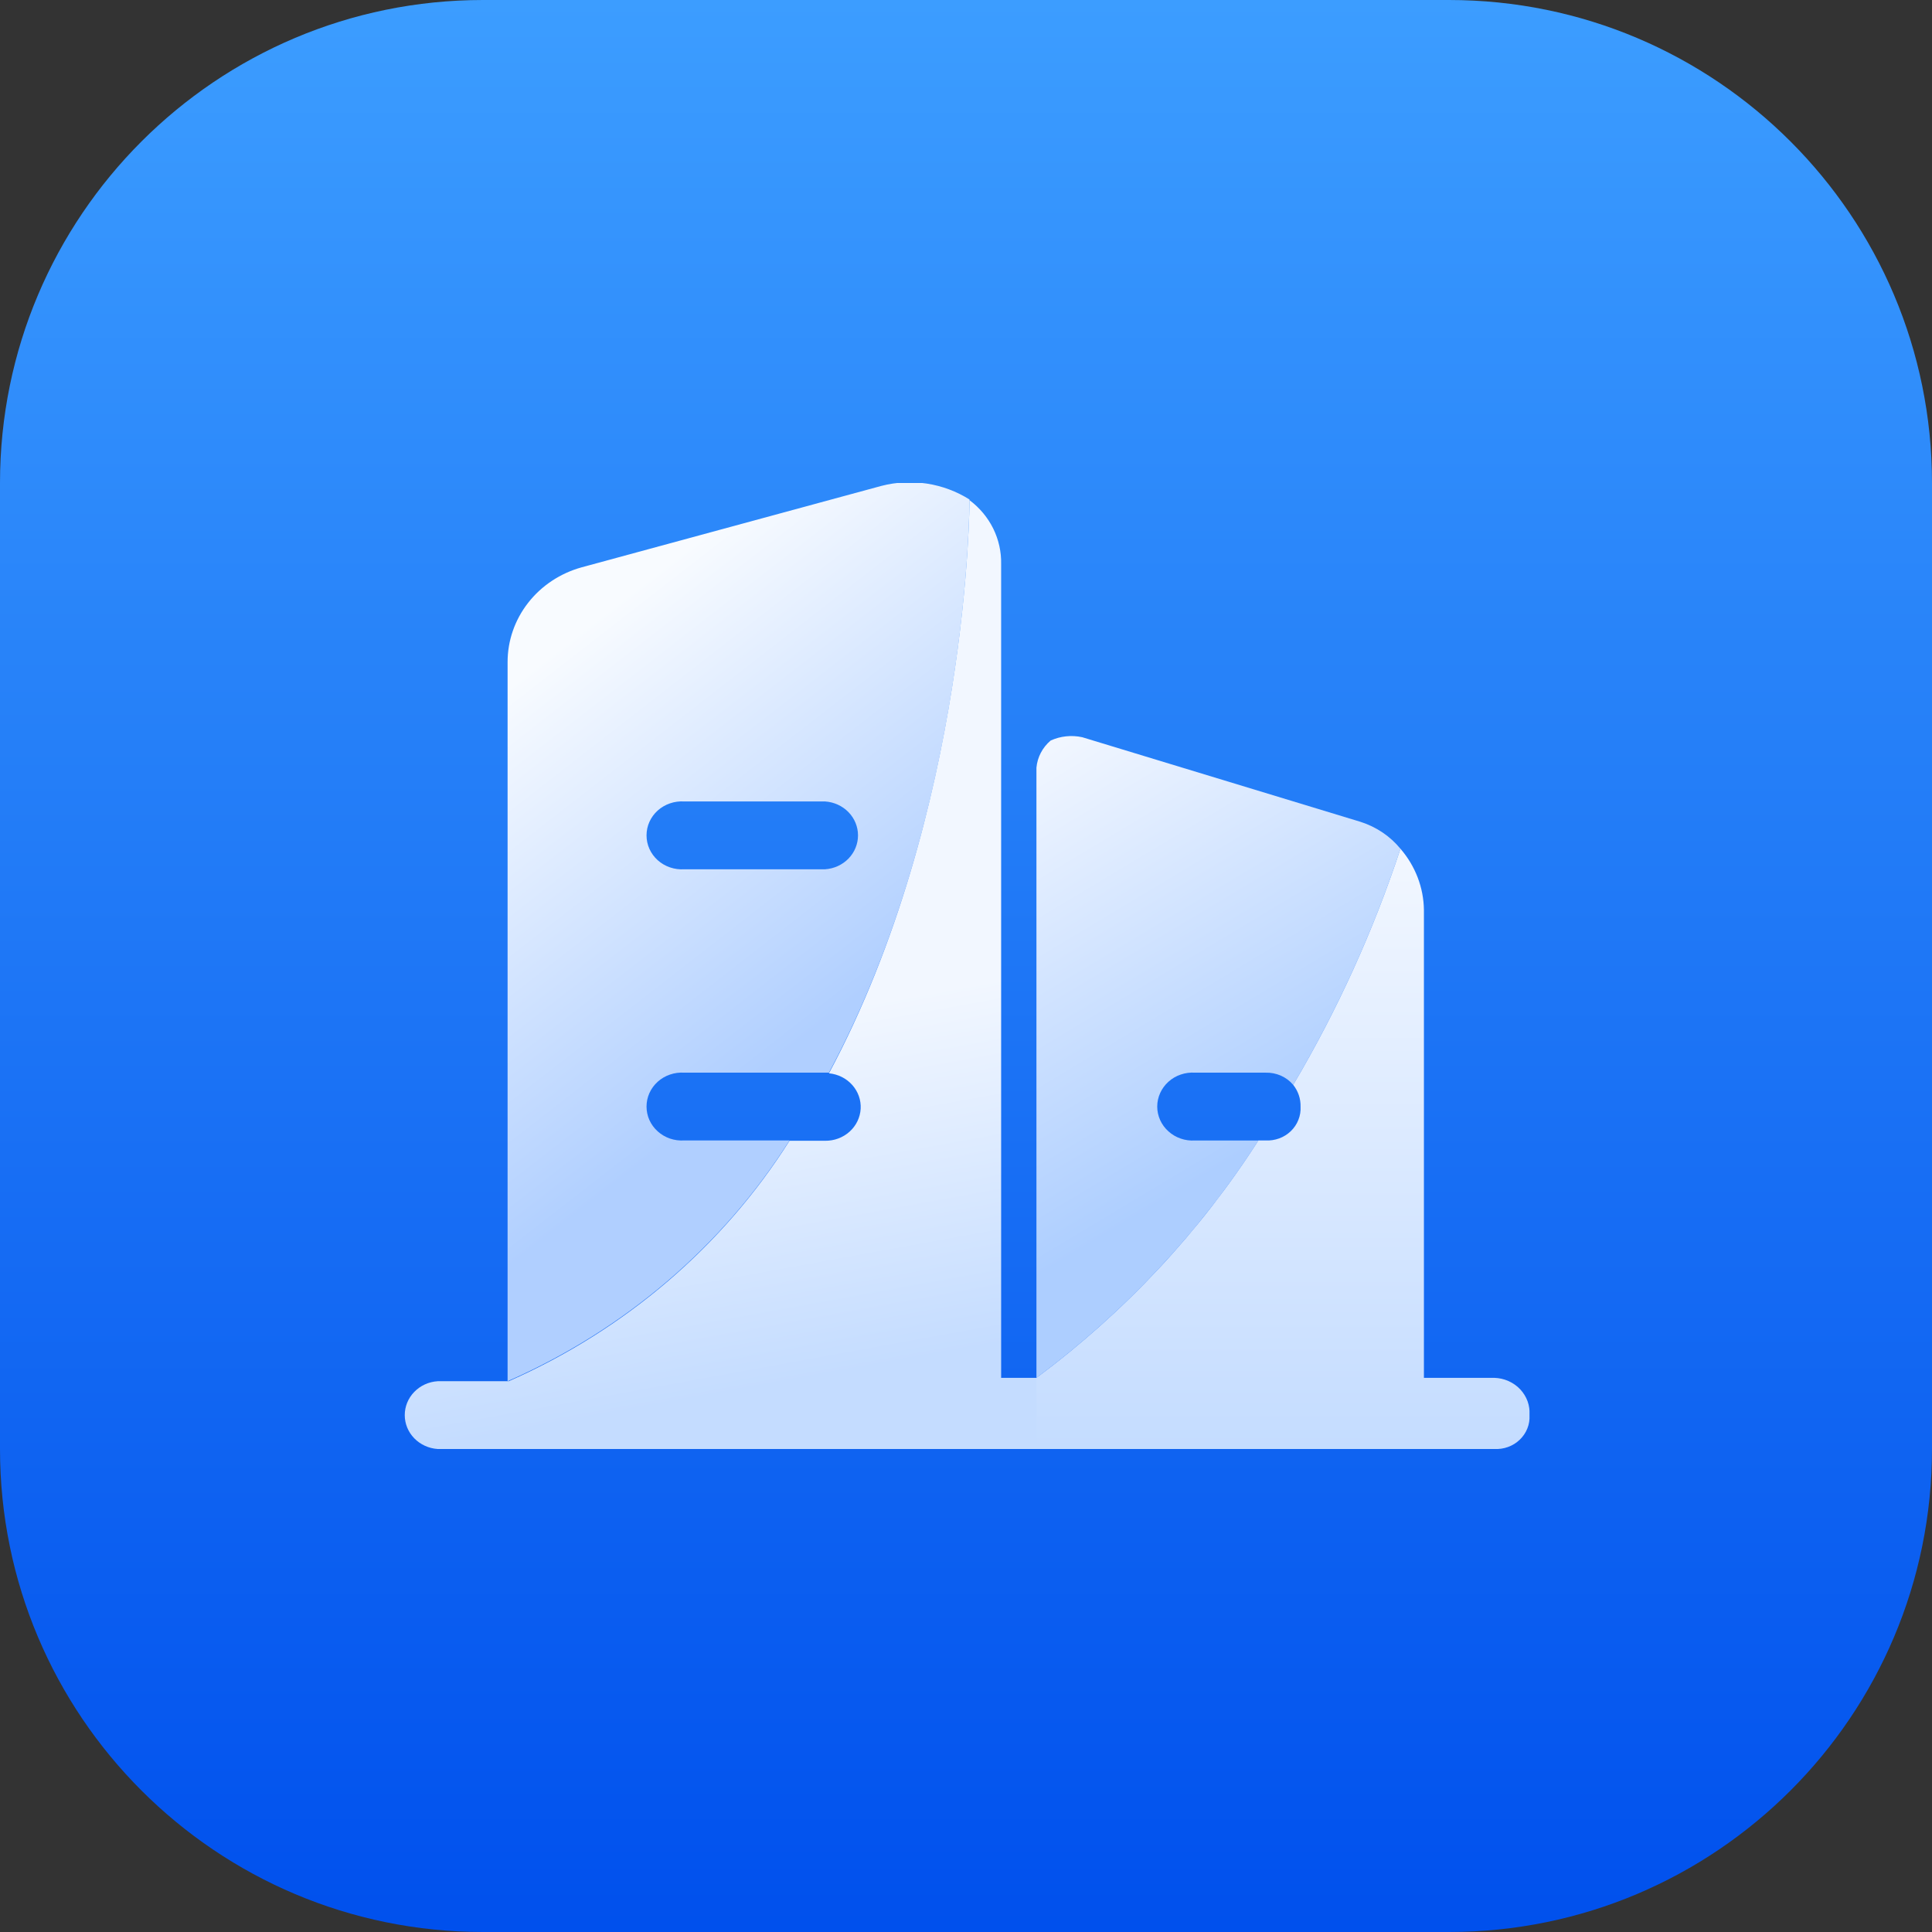
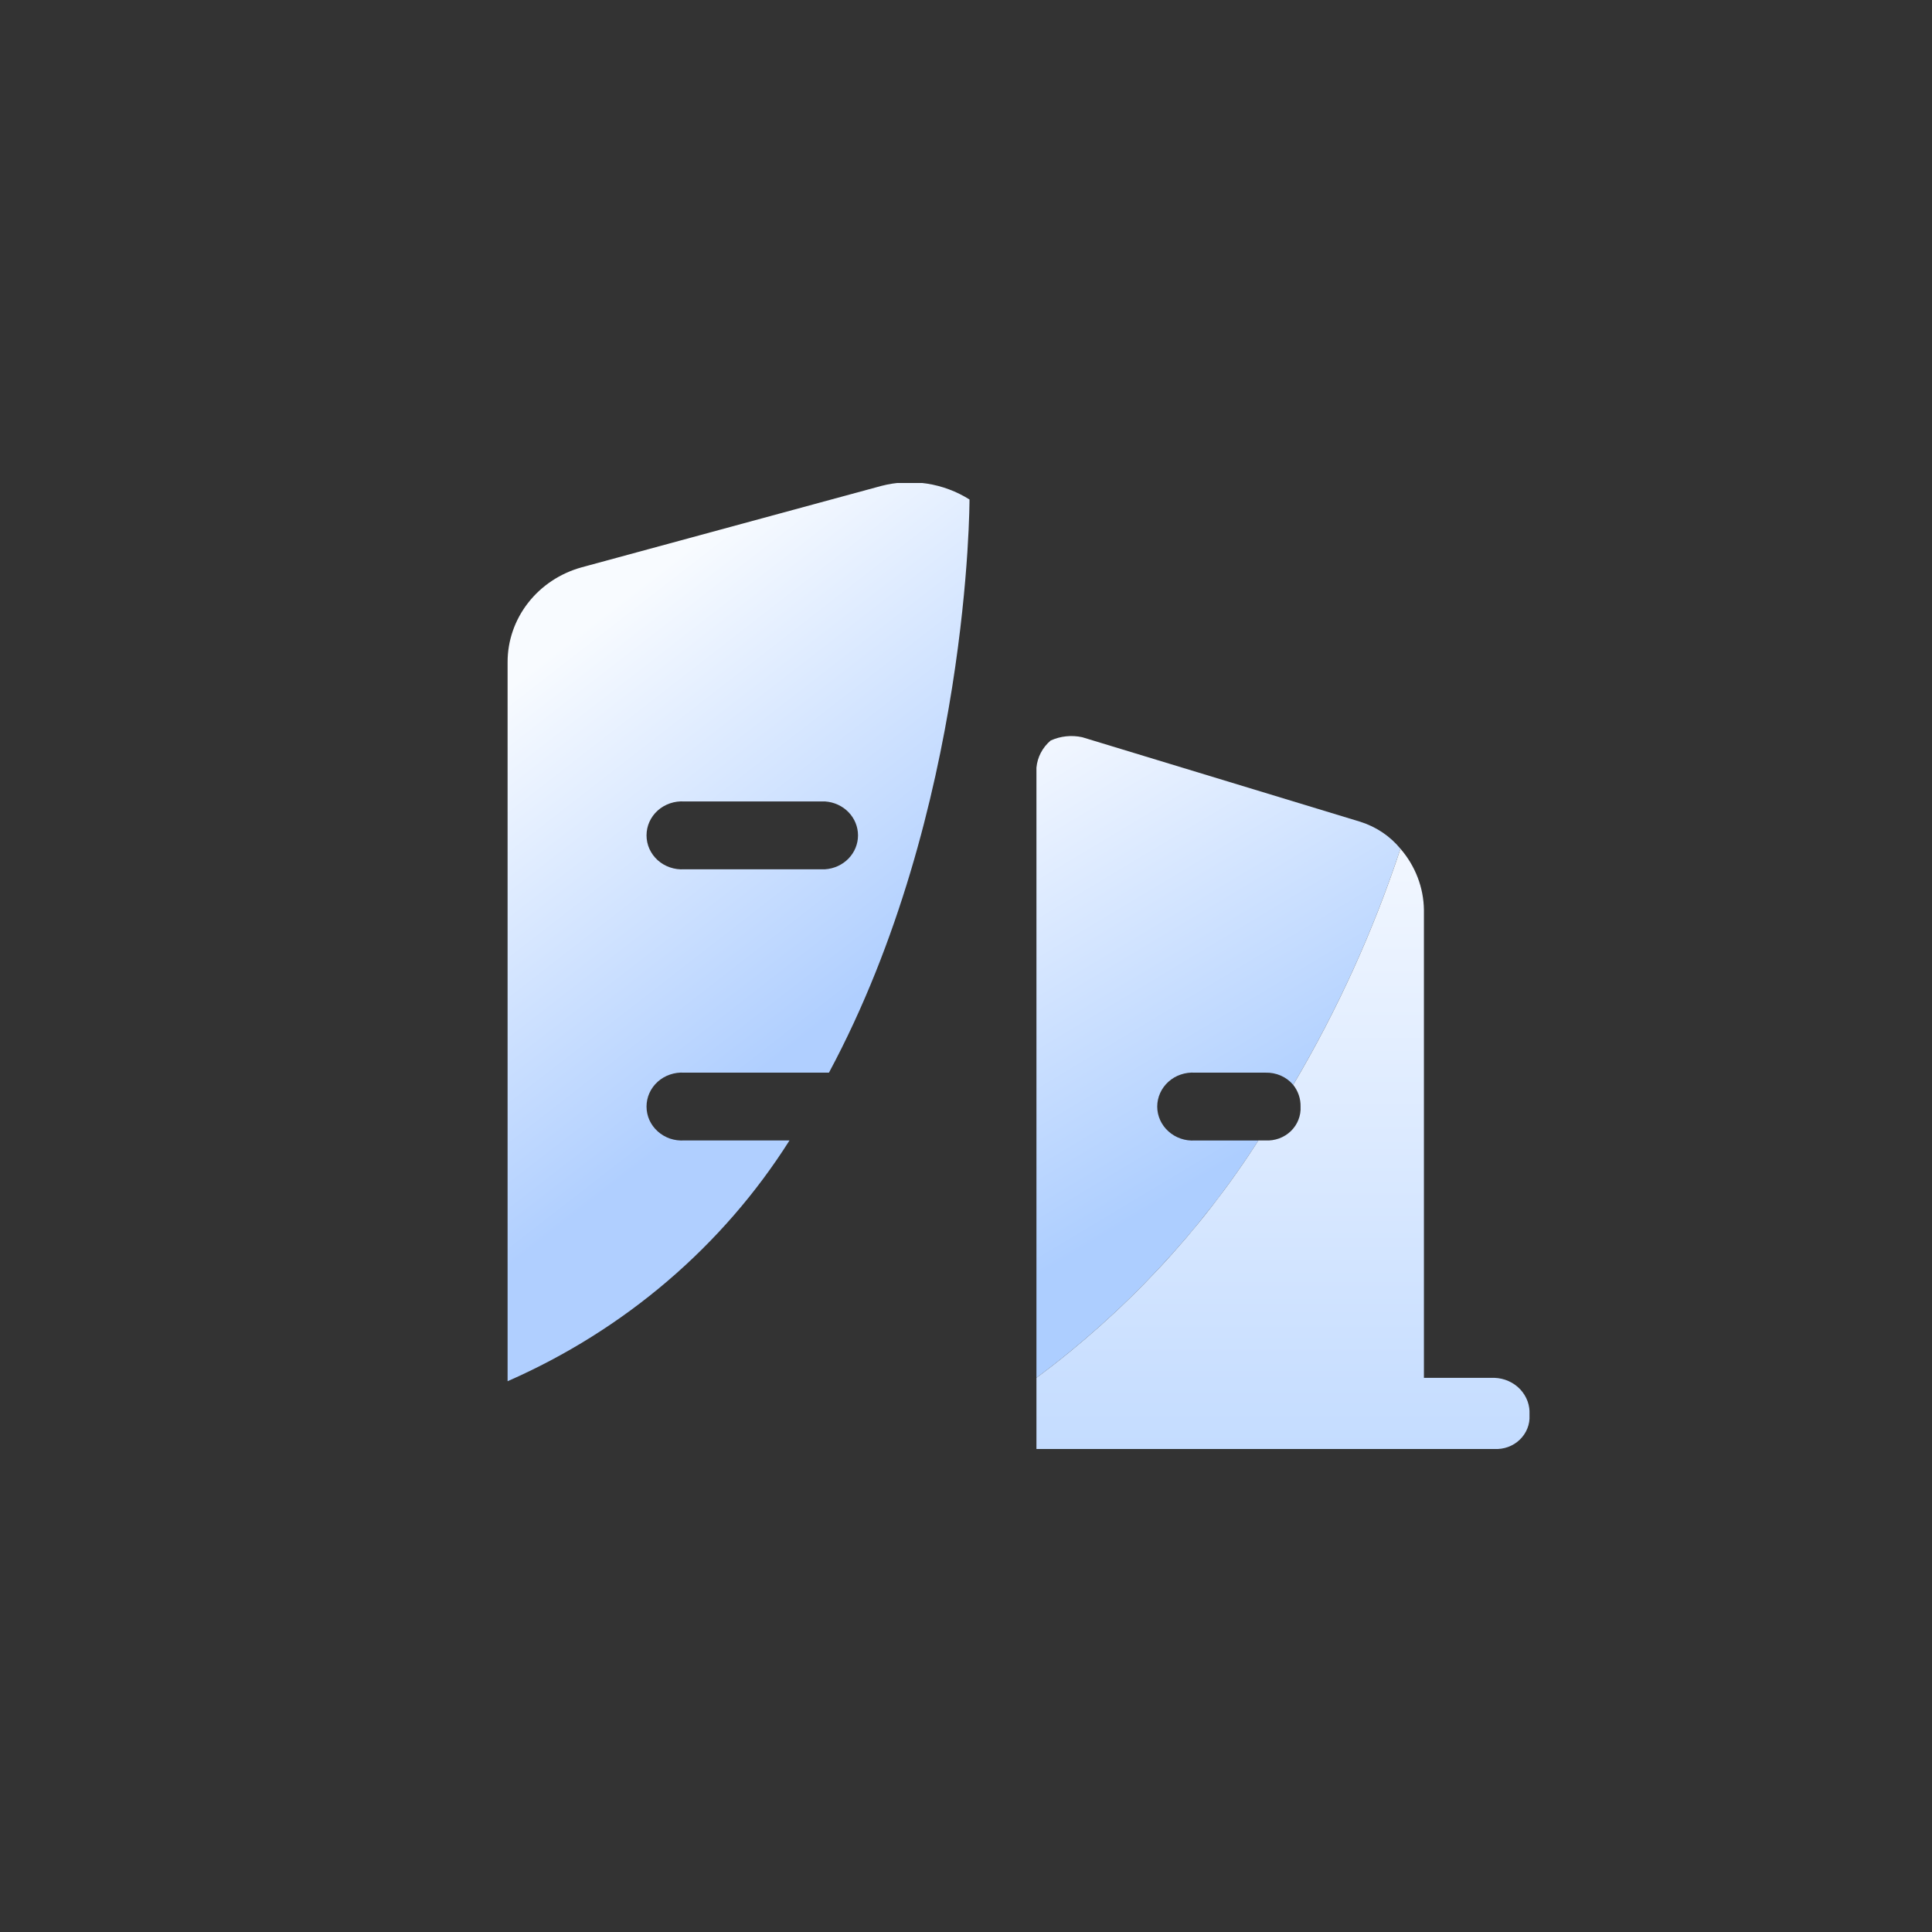
<svg xmlns="http://www.w3.org/2000/svg" width="48" height="48" viewBox="0 0 48 48" fill="none">
  <rect x="0" y="0" width="48" height="48" fill="#333333" stroke="none" />
  <g clip-path="url(#clip0_11045_64616)">
-     <path d="M36 0H12C5.373 0 0 5.373 0 12V36C0 42.627 5.373 48 12 48H36C42.627 48 48 42.627 48 36V12C48 5.373 42.627 0 36 0Z" fill="url(#paint0_linear_11045_64616)" />
    <g clip-path="url(#clip1_11045_64616)">
      <path d="M19.615 28.334H17C16.88 28.342 16.76 28.326 16.646 28.288C16.533 28.249 16.429 28.188 16.341 28.109C16.253 28.03 16.183 27.935 16.135 27.829C16.087 27.723 16.063 27.608 16.063 27.492C16.063 27.377 16.087 27.262 16.135 27.156C16.183 27.05 16.253 26.954 16.341 26.875C16.429 26.796 16.533 26.735 16.646 26.697C16.76 26.658 16.88 26.642 17 26.65H20.5H20.595C24.099 20.119 24.087 12.41 24.087 12.41C23.767 12.208 23.407 12.074 23.03 12.015C22.653 11.957 22.267 11.976 21.898 12.072L14.451 14.095C13.92 14.242 13.453 14.551 13.121 14.977C12.789 15.402 12.61 15.92 12.611 16.452V34.316C15.515 33.042 17.955 30.959 19.615 28.334ZM17 19.912H20.5C20.722 19.927 20.929 20.022 21.081 20.178C21.233 20.335 21.317 20.541 21.317 20.755C21.317 20.968 21.233 21.174 21.081 21.331C20.929 21.487 20.722 21.582 20.5 21.597H17C16.88 21.605 16.76 21.589 16.646 21.55C16.533 21.511 16.429 21.451 16.341 21.372C16.253 21.293 16.183 21.197 16.135 21.091C16.087 20.985 16.063 20.87 16.063 20.755C16.063 20.639 16.087 20.524 16.135 20.418C16.183 20.312 16.253 20.216 16.341 20.137C16.429 20.058 16.533 19.998 16.646 19.959C16.76 19.92 16.88 19.904 17 19.912Z" fill="url(#paint1_linear_11045_64616)" />
      <path d="M31.265 28.335H29.689C29.569 28.343 29.448 28.327 29.335 28.288C29.221 28.249 29.118 28.188 29.03 28.109C28.942 28.03 28.872 27.935 28.824 27.829C28.776 27.723 28.751 27.608 28.751 27.492C28.751 27.377 28.776 27.262 28.824 27.156C28.872 27.05 28.942 26.954 29.03 26.875C29.118 26.796 29.221 26.735 29.335 26.697C29.448 26.658 29.569 26.642 29.689 26.65H31.439C31.57 26.646 31.701 26.671 31.821 26.723C31.941 26.776 32.046 26.854 32.129 26.953C33.228 25.093 34.121 23.127 34.794 21.087C34.538 20.775 34.193 20.543 33.801 20.418L26.888 18.316C26.623 18.258 26.346 18.287 26.102 18.399C25.899 18.572 25.774 18.813 25.75 19.072V34.232C27.942 32.602 29.811 30.604 31.265 28.335Z" fill="url(#paint2_linear_11045_64616)" />
-       <path d="M24.873 34.232V14.019C24.88 13.713 24.813 13.409 24.677 13.133C24.54 12.856 24.338 12.614 24.087 12.426C24.087 12.426 24.087 20.135 20.595 26.666C20.819 26.687 21.026 26.79 21.173 26.955C21.32 27.119 21.395 27.332 21.383 27.548C21.37 27.765 21.272 27.968 21.107 28.116C20.943 28.264 20.725 28.345 20.5 28.342H19.615C17.962 30.959 15.532 33.04 12.639 34.316H10.873C10.651 34.33 10.444 34.425 10.292 34.582C10.14 34.738 10.056 34.944 10.056 35.158C10.056 35.372 10.14 35.578 10.292 35.734C10.444 35.89 10.651 35.985 10.873 36H25.767V34.232H24.873Z" fill="url(#paint3_linear_11045_64616)" />
      <path d="M37.127 34.232H35.377V22.608C35.37 22.052 35.164 21.515 34.794 21.087C34.121 23.127 33.228 25.093 32.129 26.953C32.253 27.108 32.317 27.299 32.312 27.494C32.318 27.606 32.3 27.718 32.258 27.823C32.217 27.928 32.153 28.023 32.07 28.103C31.988 28.182 31.889 28.244 31.78 28.284C31.671 28.323 31.555 28.341 31.439 28.334H31.265C29.811 30.604 27.942 32.602 25.75 34.232V36H37.127C37.243 36.006 37.36 35.989 37.469 35.949C37.578 35.909 37.677 35.847 37.759 35.768C37.841 35.689 37.906 35.593 37.947 35.489C37.989 35.384 38.007 35.272 38 35.16C38.008 35.043 37.992 34.926 37.953 34.816C37.913 34.705 37.85 34.604 37.769 34.517C37.687 34.43 37.588 34.361 37.478 34.312C37.368 34.263 37.248 34.236 37.127 34.232Z" fill="url(#paint4_linear_11045_64616)" />
    </g>
  </g>
  <defs>
    <linearGradient id="paint0_linear_11045_64616" x1="24" y1="0" x2="24" y2="48" gradientUnits="userSpaceOnUse">
      <stop stop-color="#3C9DFF" />
      <stop offset="1" stop-color="#0050ED" />
    </linearGradient>
    <linearGradient id="paint1_linear_11045_64616" x1="14" y1="16" x2="21" y2="25" gradientUnits="userSpaceOnUse">
      <stop stop-color="#F8FBFF" />
      <stop offset="1" stop-color="#B0CFFF" />
    </linearGradient>
    <linearGradient id="paint2_linear_11045_64616" x1="26" y1="18" x2="32" y2="28" gradientUnits="userSpaceOnUse">
      <stop stop-color="#F4F8FF" />
      <stop offset="1" stop-color="#ADCEFF" />
    </linearGradient>
    <linearGradient id="paint3_linear_11045_64616" x1="21" y1="25" x2="23" y2="36" gradientUnits="userSpaceOnUse">
      <stop stop-color="#F2F7FF" />
      <stop offset="0.801" stop-color="#C4DCFF" />
    </linearGradient>
    <linearGradient id="paint4_linear_11045_64616" x1="31.876" y1="21.087" x2="31.876" y2="36.001" gradientUnits="userSpaceOnUse">
      <stop stop-color="#F2F7FF" />
      <stop offset="1" stop-color="#C4DCFF" />
    </linearGradient>
    <clipPath id="clip0_11045_64616">
      <rect width="48" height="48" fill="white" />
    </clipPath>
    <clipPath id="clip1_11045_64616">
      <rect width="28" height="24" fill="white" transform="translate(10 12)" />
    </clipPath>
  </defs>
</svg>